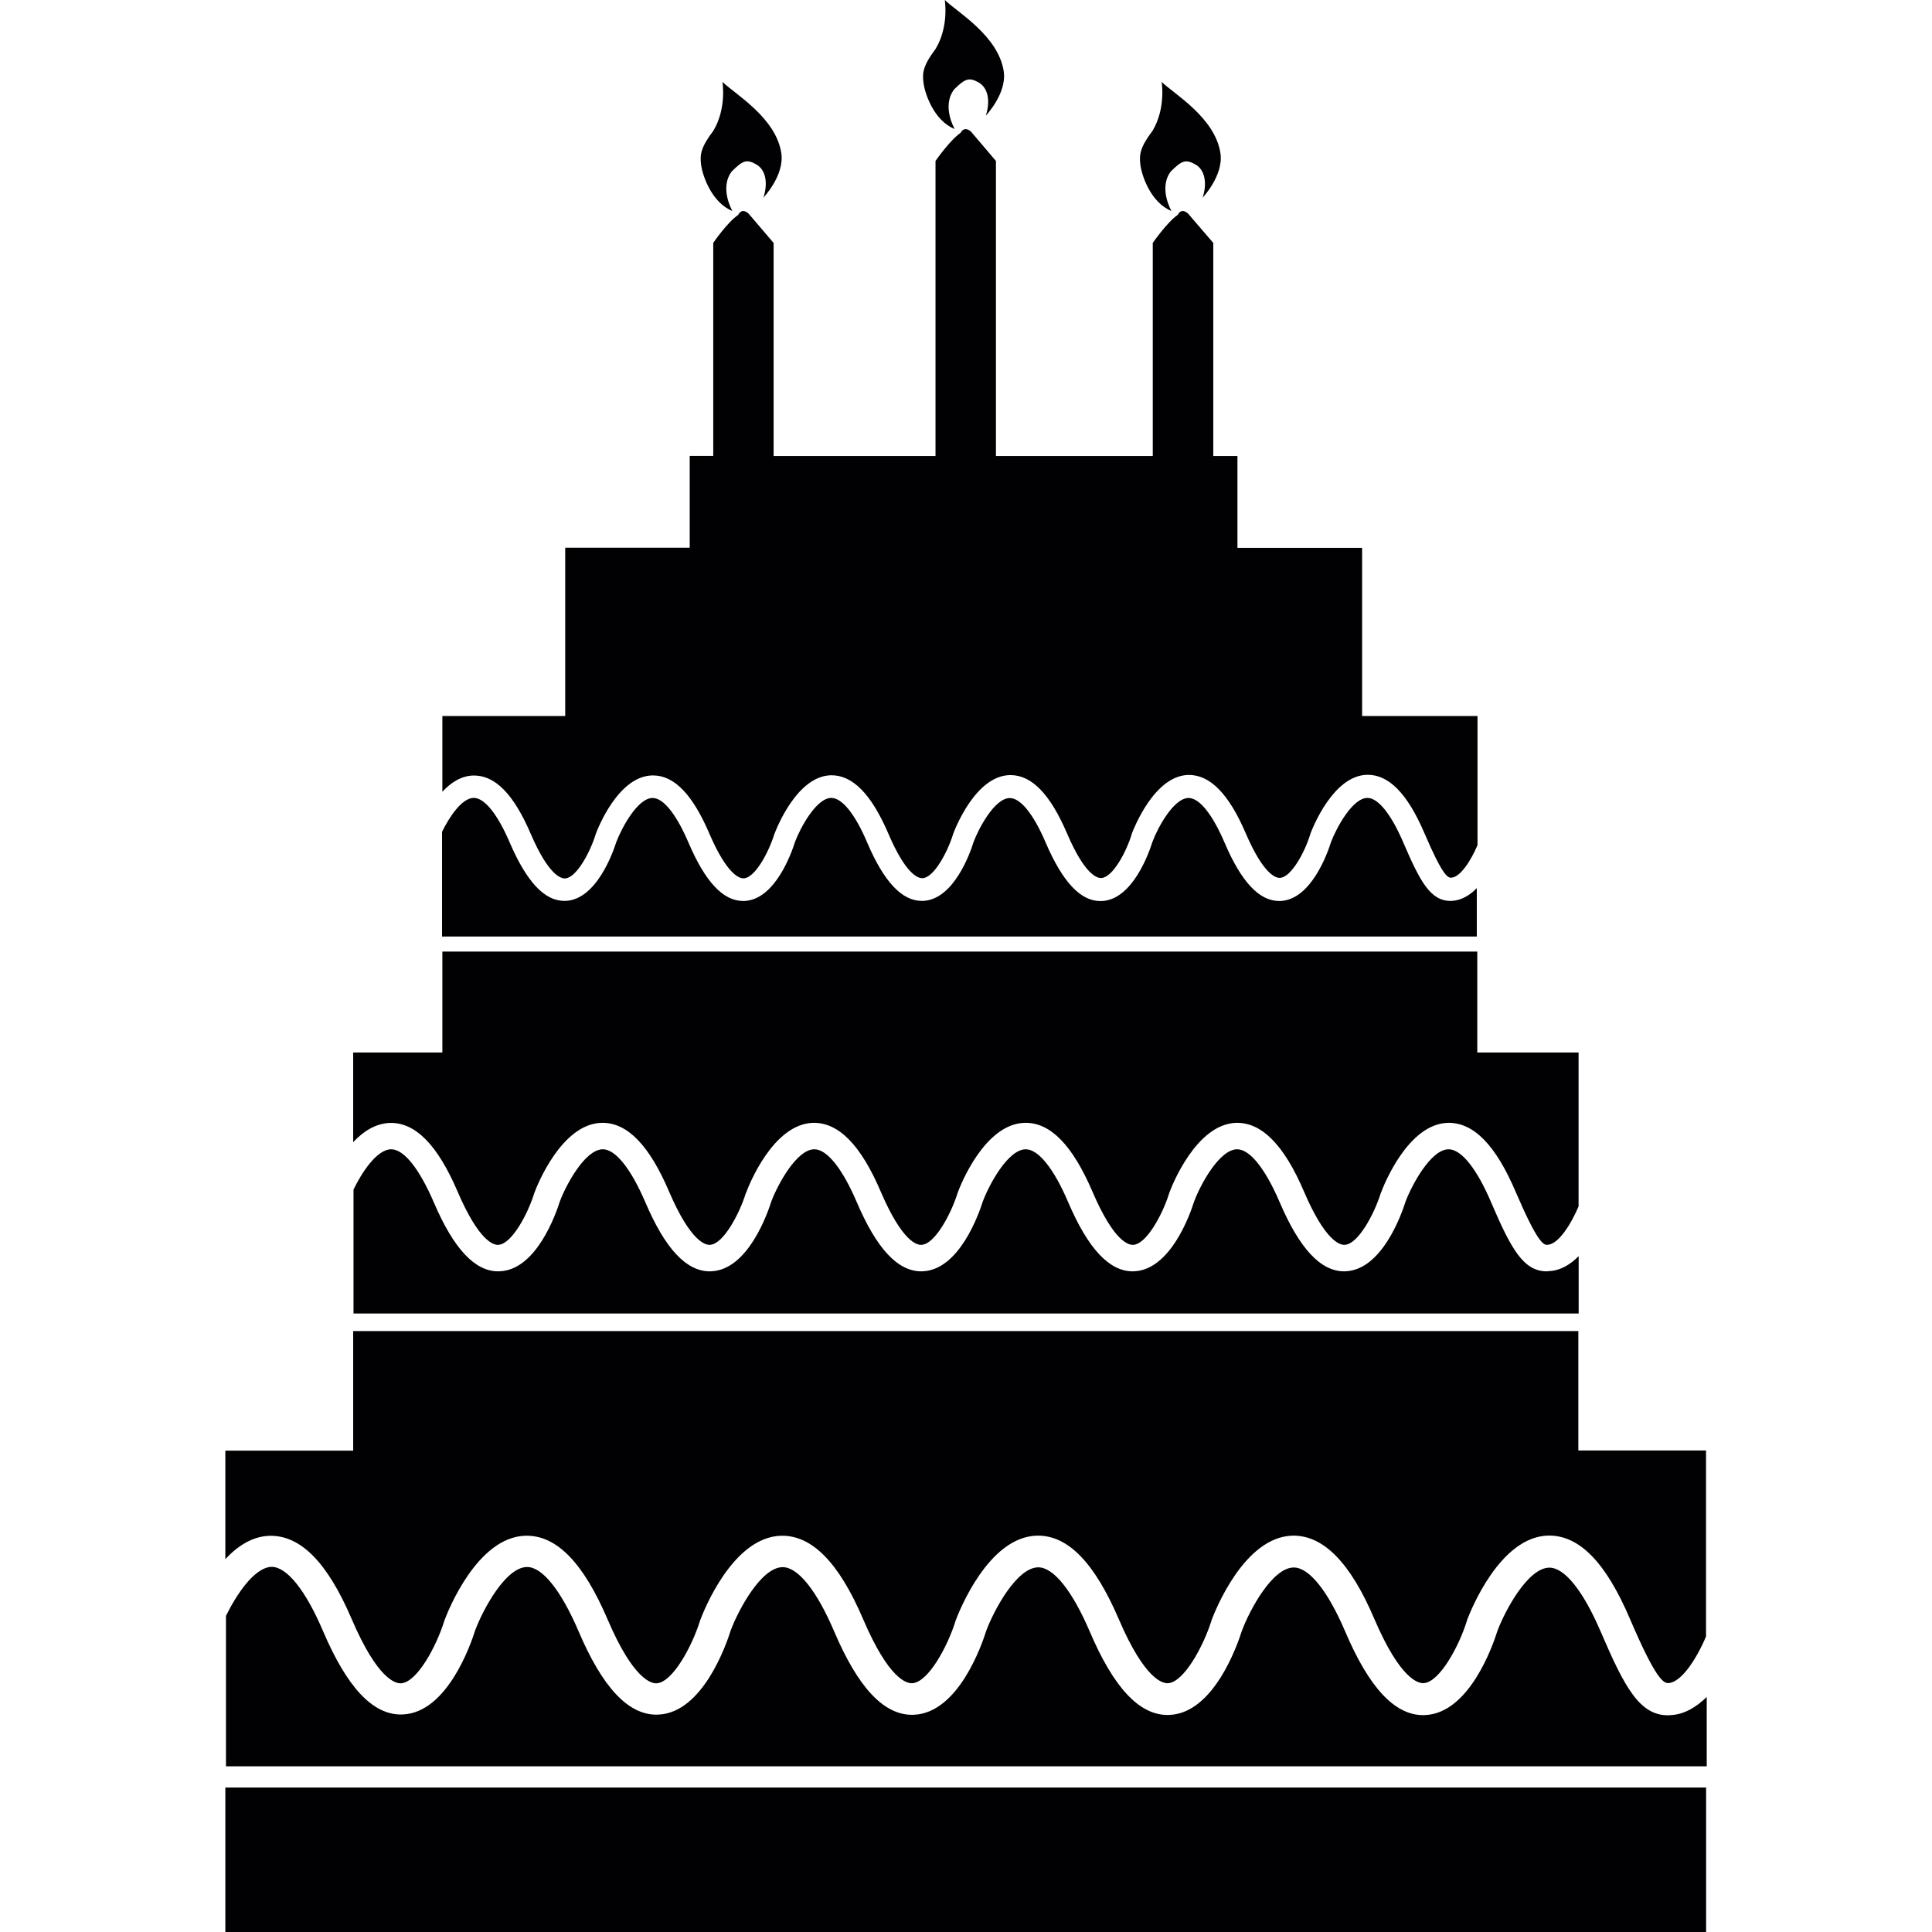
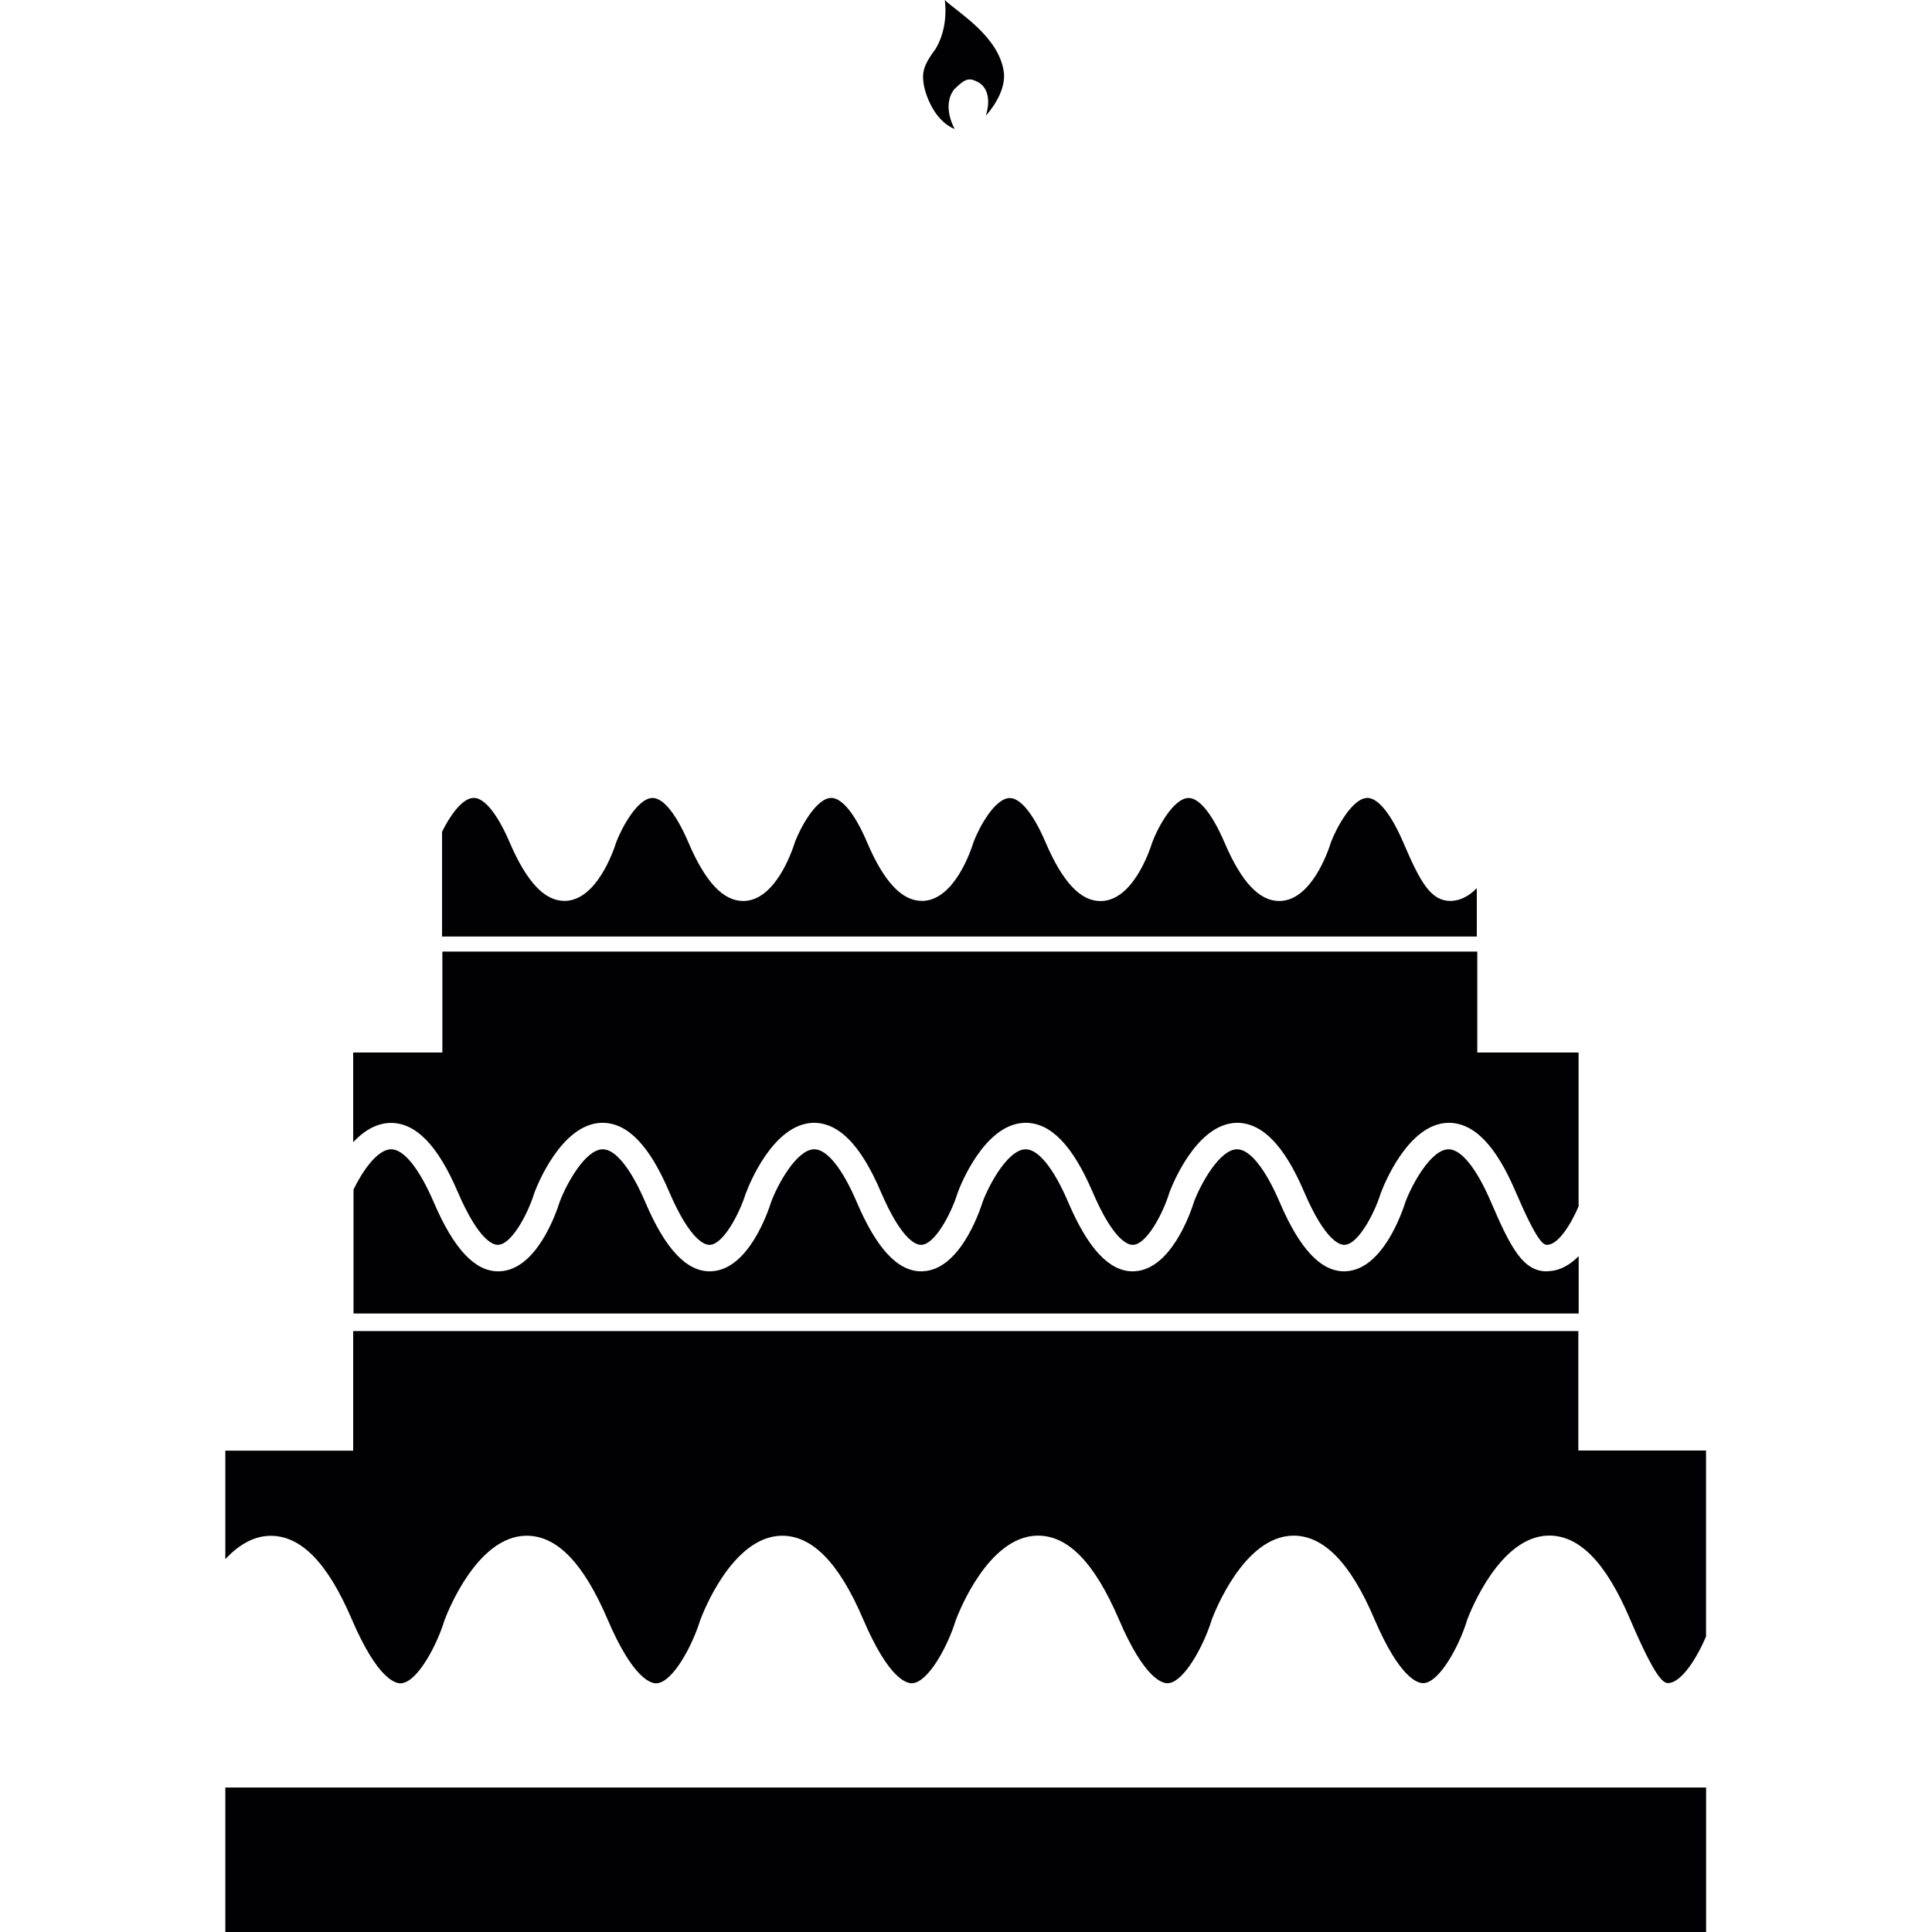
<svg xmlns="http://www.w3.org/2000/svg" version="1.1" id="Capa_1" viewBox="0 0 24.392 24.392" xml:space="preserve">
  <g>
    <g>
-       <path style="fill:#010002;" d="M6.7,10.526c0.229,0.533,0.388,0.568,0.436,0.564c0.14-0.007,0.312-0.324,0.383-0.552l0.002-0.007    C7.548,10.457,7.806,9.8,8.234,9.79c0.003,0,0.008,0,0.011,0c0.267,0,0.5,0.241,0.711,0.735c0.229,0.533,0.389,0.568,0.435,0.564    c0.141-0.007,0.312-0.324,0.383-0.552l0.003-0.007c0.028-0.075,0.286-0.732,0.714-0.742c0.271-0.004,0.508,0.234,0.724,0.735    c0.227,0.533,0.385,0.568,0.434,0.564c0.141-0.007,0.312-0.324,0.383-0.552l0.002-0.007c0.028-0.075,0.286-0.732,0.714-0.742    c0.003,0,0.008,0,0.011,0c0.267,0,0.5,0.241,0.712,0.735c0.228,0.533,0.386,0.568,0.434,0.564    c0.142-0.007,0.313-0.324,0.383-0.552l0.001-0.007c0.029-0.075,0.287-0.732,0.714-0.742c0.271-0.004,0.509,0.234,0.724,0.735    c0.229,0.533,0.387,0.568,0.434,0.564c0.141-0.007,0.313-0.324,0.382-0.552l0.002-0.007c0.029-0.075,0.287-0.732,0.715-0.742    c0.272-0.004,0.508,0.234,0.723,0.735c0.228,0.533,0.294,0.568,0.341,0.564c0.112-0.006,0.246-0.213,0.33-0.411V9.04h-1.457V6.917    h-1.574v-1.16h-0.305v-2.69L15,2.697c0,0-0.08-0.083-0.131,0.016c-0.135,0.093-0.315,0.354-0.315,0.354v2.69h-1.98V2.032    L12.26,1.663c0,0-0.08-0.083-0.133,0.015c-0.135,0.092-0.316,0.354-0.316,0.354v3.725H9.767v-2.69l-0.316-0.37    c0,0-0.08-0.083-0.131,0.016C9.185,2.804,9.005,3.066,9.005,3.066v2.69H8.708v1.159H7.136V9.04H5.585v0.956    C5.69,9.882,5.823,9.794,5.978,9.791C6.249,9.787,6.485,10.025,6.7,10.526z" />
      <path style="fill:#010002;" d="M18.645,11.213c-0.087,0.089-0.192,0.154-0.315,0.161c-0.004,0-0.01,0-0.018,0    c-0.251,0-0.382-0.241-0.594-0.735c-0.154-0.36-0.319-0.565-0.454-0.565c-0.001,0-0.002,0-0.002,0    c-0.188,0.004-0.388,0.375-0.457,0.556c-0.041,0.131-0.248,0.726-0.636,0.745c-0.007,0-0.014,0-0.021,0    c-0.25,0-0.476-0.241-0.687-0.735c-0.154-0.36-0.319-0.565-0.454-0.565c-0.001,0-0.002,0-0.003,0    c-0.188,0.004-0.388,0.375-0.455,0.556c-0.041,0.131-0.248,0.726-0.637,0.745c-0.007,0-0.013,0-0.021,0    c-0.25,0-0.475-0.241-0.688-0.735c-0.153-0.36-0.318-0.565-0.453-0.565c-0.002,0-0.003,0-0.004,0    c-0.188,0.004-0.387,0.375-0.455,0.556c-0.039,0.128-0.246,0.722-0.633,0.742c-0.007,0-0.014,0-0.021,0    c-0.25,0-0.477-0.241-0.688-0.735c-0.152-0.36-0.318-0.565-0.454-0.565c-0.001,0-0.002,0-0.002,0    c-0.188,0.004-0.388,0.375-0.456,0.556c-0.041,0.131-0.248,0.726-0.636,0.745c-0.007,0-0.014,0-0.02,0    c-0.251,0-0.477-0.241-0.688-0.735c-0.154-0.36-0.318-0.565-0.453-0.565c-0.001,0-0.002,0-0.004,0    c-0.187,0.004-0.386,0.375-0.455,0.556c-0.041,0.129-0.249,0.723-0.636,0.743c-0.006,0-0.014,0-0.021,0    c-0.25,0-0.475-0.241-0.688-0.735c-0.154-0.36-0.319-0.565-0.454-0.565c0,0-0.001,0-0.003,0c-0.149,0.003-0.306,0.24-0.398,0.428    v1.322h13.064V11.213z" />
      <path style="fill:#010002;" d="M5.779,15.048c0.271,0.63,0.457,0.674,0.513,0.668c0.167-0.008,0.37-0.384,0.453-0.651l0.003-0.009    c0.033-0.089,0.341-0.867,0.847-0.88c0.003,0,0.007,0,0.012,0c0.316,0,0.592,0.285,0.842,0.872    c0.271,0.63,0.459,0.674,0.516,0.668c0.165-0.008,0.368-0.384,0.451-0.651l0.005-0.009c0.032-0.089,0.339-0.867,0.846-0.88    c0.32-0.005,0.601,0.278,0.854,0.872c0.271,0.63,0.456,0.674,0.515,0.668c0.166-0.008,0.369-0.384,0.453-0.651l0.003-0.009    c0.032-0.089,0.338-0.867,0.845-0.88c0.004,0,0.008,0,0.013,0c0.316,0,0.592,0.285,0.844,0.872c0.27,0.63,0.457,0.674,0.515,0.668    c0.165-0.008,0.37-0.384,0.452-0.651l0.003-0.009c0.033-0.089,0.339-0.867,0.846-0.88c0.319-0.005,0.602,0.278,0.855,0.872    c0.27,0.63,0.458,0.674,0.514,0.668c0.166-0.008,0.37-0.384,0.453-0.651l0.004-0.009c0.033-0.089,0.339-0.867,0.845-0.88    c0.323-0.005,0.602,0.278,0.855,0.872c0.271,0.63,0.349,0.674,0.402,0.668c0.135-0.006,0.292-0.251,0.392-0.485v-1.943h-1.279    v-1.274H5.585v1.274H4.459v1.132c0.127-0.135,0.282-0.237,0.466-0.243C5.245,14.171,5.525,14.454,5.779,15.048z" />
      <path style="fill:#010002;" d="M19.529,16.051c-0.296,0-0.452-0.285-0.703-0.871c-0.182-0.427-0.377-0.67-0.537-0.67    c-0.001,0-0.002,0-0.004,0c-0.221,0.006-0.457,0.444-0.539,0.659c-0.049,0.155-0.294,0.858-0.753,0.881    c-0.007,0-0.016,0.001-0.022,0.001c-0.297,0-0.563-0.285-0.814-0.871c-0.183-0.427-0.378-0.67-0.538-0.67    c-0.001,0-0.003,0-0.003,0c-0.223,0.006-0.459,0.444-0.54,0.659c-0.048,0.155-0.295,0.858-0.752,0.881    c-0.008,0-0.017,0.001-0.023,0.001c-0.296,0-0.563-0.285-0.814-0.871c-0.182-0.427-0.377-0.67-0.537-0.67    c-0.001,0-0.002,0-0.003,0c-0.223,0.006-0.458,0.444-0.539,0.659c-0.049,0.155-0.295,0.858-0.753,0.881    c-0.009,0-0.016,0.001-0.023,0.001c-0.298,0-0.563-0.285-0.814-0.871c-0.182-0.427-0.377-0.67-0.537-0.67    c-0.001,0-0.002,0-0.004,0c-0.221,0.006-0.458,0.444-0.539,0.659c-0.049,0.155-0.295,0.858-0.753,0.881    c-0.008,0-0.016,0.001-0.024,0.001c-0.296,0-0.563-0.285-0.813-0.871c-0.183-0.427-0.378-0.67-0.537-0.67    c-0.002,0-0.003,0-0.004,0c-0.222,0.006-0.458,0.444-0.539,0.659c-0.049,0.155-0.294,0.858-0.753,0.881    c-0.008,0-0.016,0.001-0.025,0.001c-0.296,0-0.562-0.285-0.813-0.871c-0.184-0.427-0.378-0.67-0.538-0.67    c-0.001,0-0.002,0-0.004,0c-0.177,0.005-0.363,0.285-0.472,0.508v1.565h15.468v-0.724c-0.104,0.105-0.229,0.183-0.374,0.189    C19.545,16.05,19.538,16.051,19.529,16.051z" />
      <path style="fill:#010002;" d="M4.441,20.443c0.327,0.762,0.554,0.813,0.622,0.809c0.201-0.011,0.447-0.465,0.547-0.79    l0.004-0.011c0.04-0.107,0.41-1.047,1.021-1.062c0.005,0,0.01,0,0.015,0c0.383,0,0.716,0.345,1.02,1.054    c0.325,0.762,0.554,0.813,0.62,0.809c0.201-0.011,0.447-0.465,0.548-0.79l0.004-0.011c0.04-0.107,0.408-1.047,1.021-1.062    c0.387-0.007,0.727,0.335,1.034,1.053c0.326,0.762,0.551,0.813,0.621,0.809c0.201-0.011,0.447-0.465,0.547-0.79l0.004-0.011    c0.041-0.107,0.41-1.047,1.022-1.062c0.004,0,0.01,0,0.015,0c0.382,0,0.714,0.345,1.019,1.054    c0.326,0.762,0.554,0.813,0.621,0.809c0.2-0.011,0.447-0.465,0.549-0.79l0.003-0.011c0.041-0.107,0.408-1.047,1.021-1.062    c0.386-0.007,0.728,0.335,1.033,1.053c0.327,0.762,0.554,0.813,0.622,0.809c0.2-0.011,0.447-0.465,0.547-0.79l0.003-0.011    c0.041-0.107,0.41-1.047,1.022-1.062c0.391-0.007,0.727,0.335,1.033,1.053c0.326,0.762,0.423,0.813,0.487,0.809    c0.161-0.009,0.353-0.304,0.473-0.588v-2.348h-1.612v-1.508H4.459v1.51H2.845v1.369c0.154-0.164,0.342-0.29,0.563-0.294    C3.796,19.384,4.134,19.725,4.441,20.443z" />
      <rect x="2.845" y="22.568" style="fill:#010002;" width="18.695" height="1.824" />
-       <path style="fill:#010002;" d="M21.09,21.654c-0.012,0.001-0.021,0.002-0.03,0.002c-0.358,0-0.546-0.345-0.85-1.054    c-0.221-0.516-0.456-0.81-0.648-0.81c-0.002,0-0.003,0-0.004,0c-0.269,0.006-0.554,0.537-0.652,0.797    c-0.059,0.188-0.355,1.037-0.91,1.064c-0.01,0.001-0.021,0.001-0.028,0.001c-0.359,0-0.682-0.345-0.984-1.054    c-0.22-0.516-0.457-0.81-0.649-0.81c-0.002,0-0.003,0-0.005,0c-0.268,0.006-0.553,0.537-0.65,0.797    c-0.06,0.188-0.356,1.037-0.91,1.064c-0.01,0.001-0.021,0.001-0.029,0.001c-0.358,0-0.681-0.345-0.983-1.054    c-0.221-0.516-0.457-0.81-0.649-0.81c-0.002,0-0.003,0-0.004,0c-0.27,0.006-0.554,0.537-0.652,0.797    c-0.059,0.188-0.354,1.037-0.91,1.064c-0.009,0.001-0.019,0.001-0.028,0.001c-0.359,0-0.682-0.345-0.984-1.054    c-0.22-0.516-0.457-0.81-0.648-0.81c-0.003,0-0.004,0-0.006,0c-0.269,0.006-0.553,0.537-0.651,0.797    c-0.059,0.188-0.355,1.037-0.91,1.064c-0.009,0.001-0.02,0.001-0.029,0.001c-0.358,0-0.681-0.345-0.983-1.054    c-0.221-0.516-0.457-0.81-0.649-0.81c-0.001,0-0.002,0-0.004,0C6.381,19.79,6.098,20.321,6,20.581    c-0.059,0.188-0.355,1.037-0.91,1.064c-0.01,0.001-0.02,0.001-0.029,0.001c-0.358,0-0.681-0.345-0.983-1.054    c-0.22-0.516-0.457-0.81-0.648-0.81c-0.001,0-0.002,0-0.005,0c-0.216,0.01-0.44,0.351-0.572,0.618v1.9h18.695v-0.875    C21.416,21.552,21.267,21.646,21.09,21.654z" />
-       <path style="fill:#010002;" d="M9.247,2.664c0,0-0.169-0.289-0.008-0.5c0.14-0.139,0.187-0.157,0.308-0.089    c0.125,0.07,0.149,0.242,0.092,0.419c0,0,0.264-0.277,0.226-0.555C9.801,1.488,9.28,1.188,9.121,1.034c0,0,0.056,0.33-0.114,0.616    C8.845,1.862,8.835,1.957,8.852,2.083C8.869,2.21,8.98,2.555,9.247,2.664z" />
      <path style="fill:#010002;" d="M12.053,1.629c0,0-0.168-0.288-0.007-0.5c0.14-0.138,0.187-0.155,0.308-0.089    c0.125,0.071,0.15,0.242,0.092,0.42c0,0,0.265-0.276,0.227-0.555C12.608,0.454,12.087,0.154,11.928,0c0,0,0.056,0.331-0.115,0.616    c-0.16,0.212-0.171,0.307-0.153,0.433C11.676,1.176,11.787,1.521,12.053,1.629z" />
-       <path style="fill:#010002;" d="M14.79,2.664c0,0-0.168-0.289-0.008-0.5c0.14-0.138,0.187-0.156,0.31-0.088    c0.124,0.07,0.149,0.242,0.092,0.419c0,0,0.263-0.277,0.225-0.555c-0.064-0.452-0.584-0.752-0.743-0.906    c0,0,0.056,0.33-0.114,0.616c-0.161,0.212-0.171,0.307-0.154,0.433C14.414,2.21,14.524,2.555,14.79,2.664z" />
    </g>
  </g>
</svg>